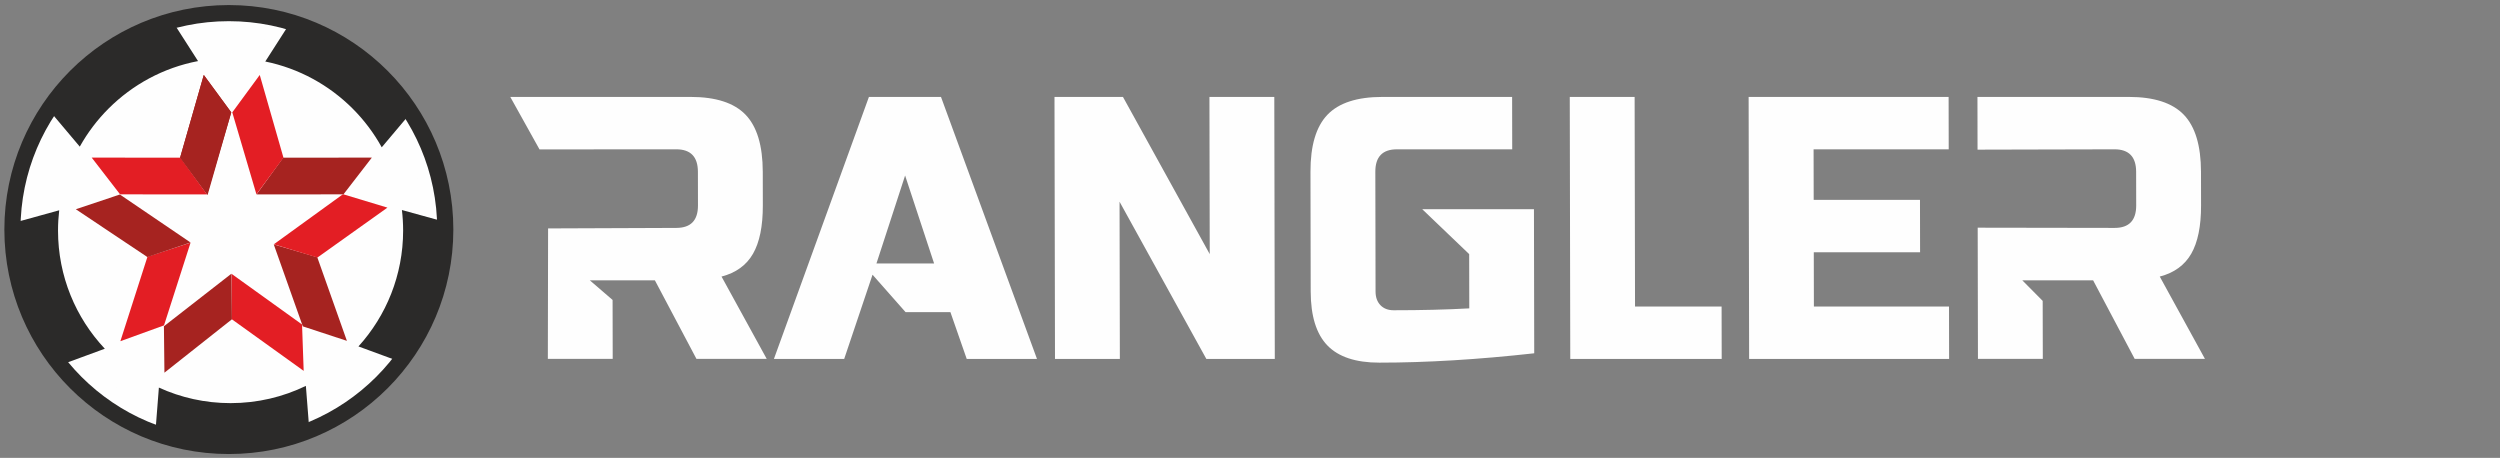
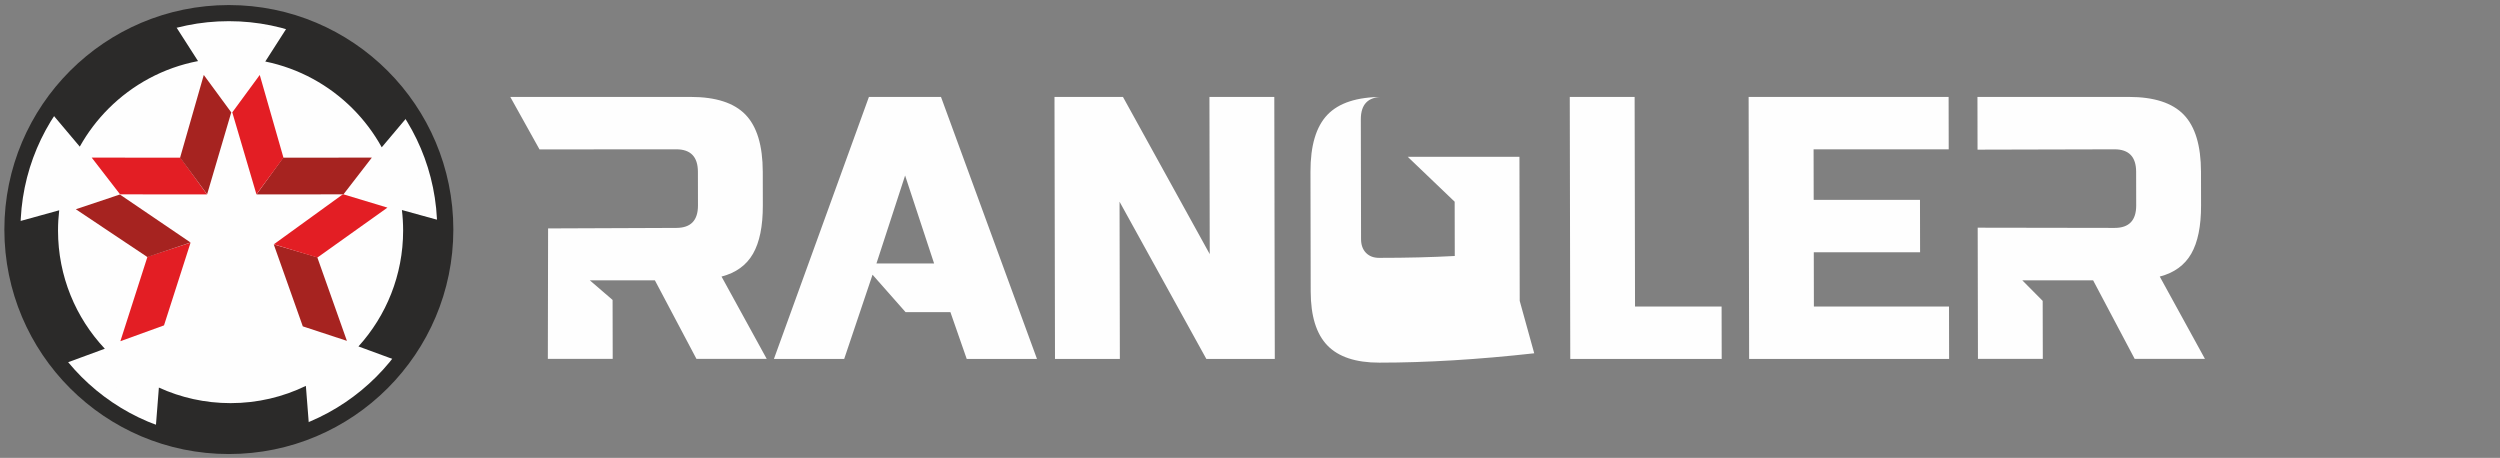
<svg xmlns="http://www.w3.org/2000/svg" xml:space="preserve" width="164.082mm" height="30.051mm" version="1.1" style="shape-rendering:geometricPrecision; text-rendering:geometricPrecision; image-rendering:optimizeQuality; fill-rule:evenodd; clip-rule:evenodd" viewBox="0 0 16408.2 3005.1">
  <rect x="0" y="0" width="16408.2" height="3005.1" fill="#808080" stroke="none" />
  <defs>
    <style type="text/css"> .str0 {stroke:#2B2A29;stroke-width:105.83;stroke-miterlimit:22.926} .fil0 {fill:#FEFEFE} .fil3 {fill:#E31E24} .fil2 {fill:#A62320} .fil4 {fill:#FEFEFE;fill-rule:nonzero} .fil1 {fill:#2B2A29;fill-rule:nonzero} </style>
  </defs>
  <g id="Слой_x0020_1">
    <circle class="fil0 str0" cx="1502.03" cy="1506.56" r="1420.48" />
    <circle class="fil0" cx="1513.34" cy="1513.34" r="1273.61" />
    <path class="fil1" d="M1902.04 152.71c234.4,66.84 443.97,192.61 611.64,360.29 68.68,68.68 130.33,144.4 183.78,225.97l-191.99 227.83c-51.7,-93.65 -116.26,-179.22 -191.32,-254.27 -153.8,-153.81 -351.66,-263.58 -573.03,-308.78l160.92 -251.04zm1024.96 1305.57c0.7,18.27 1.05,36.62 1.05,55.06 0,325.22 -109.76,624.79 -294.24,863.74l-281.14 -103.4c182.18,-200.98 293.17,-467.69 293.17,-760.34 0,-45.66 -2.72,-90.68 -7.97,-134.93l289.13 79.87zm-896.15 1372.11c-160.29,63.04 -334.86,97.67 -517.51,97.67 -173.68,0 -340.03,-31.33 -493.75,-88.59l23.19 -295.72c143.31,65.55 302.66,102.1 470.56,102.1 177.17,0 344.83,-40.7 494.16,-113.22l23.35 297.76zm-1625.69 -437.61c-191.89,-241.47 -306.54,-547.07 -306.54,-879.44 0,-17.86 0.34,-35.65 0.99,-53.35l288.98 -79.83c-5.12,43.69 -7.76,88.12 -7.76,133.18 0,300.04 116.68,572.81 307.11,775.43l-282.78 104.01zm-73.27 -1657.9c52.83,-80.01 113.56,-154.35 181.1,-221.88 170.91,-170.91 385.34,-298.27 625.23,-364.08l161.55 252.02c-227.11,43.34 -430.16,154.49 -587.25,311.59 -73.88,73.88 -137.61,157.94 -188.89,249.88l-191.74 -227.53z" />
-     <polygon class="fil2" points="1337.5,491.97 1517.84,737.58 1362.31,1280.36 1181.97,1034.74 " />
    <polygon class="fil3" points="601.86,1034.48 788.17,1275.6 1358.62,1275.89 1183.99,1034.78 " />
    <polygon class="fil2" points="1337.5,491.97 1517.84,737.58 1359.39,1275.25 1181.97,1034.74 " />
    <polygon class="fil3" points="790,2239.44 1076.46,2135.55 1250.73,1592.38 967.84,1685.14 " />
    <polygon class="fil2" points="497.72,1373.38 786.64,1276.55 1250.35,1591.45 967.19,1687.06 " />
-     <polygon class="fil3" points="1993.14,2434.19 1982.36,2129.67 1519.08,1796.82 1520.37,2094.53 " />
-     <polygon class="fil2" points="1079.16,2446.02 1075.86,2141.33 1518.08,1796.9 1521.99,2095.74 " />
    <polygon class="fil2" points="2440.48,1034.48 2254.17,1275.6 1683.72,1275.89 1858.35,1034.78 " />
    <polygon class="fil3" points="1704.84,491.97 1524.5,737.58 1682.95,1275.25 1860.37,1034.74 " />
    <polygon class="fil2" points="2276.85,2237.15 1987.39,2141.95 1796.81,1604.28 2082.37,1688.47 " />
    <polygon class="fil3" points="2542.87,1362.67 2251.17,1274.6 1797.16,1603.34 2083.08,1690.36 " />
-     <path class="fil4" d="M3349.09 636.12l1183.23 0c165.55,0 285.84,38.89 360.87,116.68 75.04,77.78 112.73,202.65 113.05,374.59l0.42 221.07c0.26,135.92 -21.22,241.54 -64.43,316.87 -43.22,75.33 -112.1,125.27 -206.66,149.83l296.65 540.4 -461.17 0 -272.95 -515.83 -427.22 0 149.71 128.87 0.74 386.96 -425.7 0 1.65 -856.39 842.06 -3.33c94.61,-0.38 141.81,-49.12 141.63,-147.38l-0.42 -221.07c-0.18,-98.25 -47.6,-147.44 -142.18,-147.38l-897.45 0.6 -191.83 -344.49zm2191.59 1719.44l-461.17 0 623.46 -1719.44 472.99 0 629.97 1719.44 -461.16 0 -107.01 -307.04 -294.34 0 -216.73 -245.52 -186.01 552.56zm211.66 -626.37l378.39 0 -190.28 -577.24 -188.11 577.24zm2614.47 626.37l-449.34 0 -569.55 -1031.66 1.95 1031.66 -425.69 0 -3.25 -1719.44 449.34 0 569.54 1031.66 -1.95 -1031.66 425.69 0 3.26 1719.44zm1702.7 -36.85c-368.86,40.94 -707.8,61.41 -1016.81,61.41 -154.52,0 -268.1,-37.66 -340.78,-112.99 -72.66,-75.33 -109.15,-193.23 -109.45,-353.71l-1.49 -786.03c-0.33,-171.94 36.88,-296.81 111.62,-374.59 74.75,-77.79 194.89,-116.68 360.44,-116.68l851.39 0 0.65 343.89 -756.79 0c-94.6,0 -141.8,49.13 -141.61,147.38l1.48 786.03c0.07,37.66 10.77,67.55 32.1,89.65 21.32,22.11 50.12,33.16 86.38,33.16 181.31,0 346.86,-4.09 496.62,-12.28l-0.67 -356.17 -308.01 -294.76 733.14 0 1.79 945.69zm661.61 -307.04l568.18 0 0.65 343.89 -993.87 0 -3.26 -1719.44 425.7 0 2.6 1375.55zm2061.43 343.89l-1312.55 0 -3.25 -1719.44 1312.55 0 0.65 343.89 -886.87 0 0.64 331.6 697.66 0 0.65 343.89 -697.67 0 0.68 356.17 886.86 0 0.65 343.89zm185.94 -1719.44l993.28 0c165.55,0 285.84,38.89 360.88,116.68 75.04,77.78 112.72,202.69 113.05,374.59l0.42 221.07c0.26,135.87 -21.24,241.56 -64.44,316.87 -43.19,75.31 -112.1,125.27 -206.65,149.83l296.65 540.4 -461.17 0 -272.96 -515.83 -464.89 0 133.99 135.04 0.79 380.79 -425.69 0 -1.63 -861.17c300.66,0 597.86,1.45 898.68,1.45 94.6,0 141.81,-49.12 141.62,-147.38l-0.41 -221.07c-0.18,-98.25 -47.59,-147.38 -142.19,-147.38 -301.52,0 -597.4,2.22 -898.68,2.22l-0.65 -346.11z" />
+     <path class="fil4" d="M3349.09 636.12l1183.23 0c165.55,0 285.84,38.89 360.87,116.68 75.04,77.78 112.73,202.65 113.05,374.59l0.42 221.07c0.26,135.92 -21.22,241.54 -64.43,316.87 -43.22,75.33 -112.1,125.27 -206.66,149.83l296.65 540.4 -461.17 0 -272.95 -515.83 -427.22 0 149.71 128.87 0.74 386.96 -425.7 0 1.65 -856.39 842.06 -3.33c94.61,-0.38 141.81,-49.12 141.63,-147.38l-0.42 -221.07c-0.18,-98.25 -47.6,-147.44 -142.18,-147.38l-897.45 0.6 -191.83 -344.49zm2191.59 1719.44l-461.17 0 623.46 -1719.44 472.99 0 629.97 1719.44 -461.16 0 -107.01 -307.04 -294.34 0 -216.73 -245.52 -186.01 552.56zm211.66 -626.37l378.39 0 -190.28 -577.24 -188.11 577.24zm2614.47 626.37l-449.34 0 -569.55 -1031.66 1.95 1031.66 -425.69 0 -3.25 -1719.44 449.34 0 569.54 1031.66 -1.95 -1031.66 425.69 0 3.26 1719.44zm1702.7 -36.85c-368.86,40.94 -707.8,61.41 -1016.81,61.41 -154.52,0 -268.1,-37.66 -340.78,-112.99 -72.66,-75.33 -109.15,-193.23 -109.45,-353.71l-1.49 -786.03c-0.33,-171.94 36.88,-296.81 111.62,-374.59 74.75,-77.79 194.89,-116.68 360.44,-116.68c-94.6,0 -141.8,49.13 -141.61,147.38l1.48 786.03c0.07,37.66 10.77,67.55 32.1,89.65 21.32,22.11 50.12,33.16 86.38,33.16 181.31,0 346.86,-4.09 496.62,-12.28l-0.67 -356.17 -308.01 -294.76 733.14 0 1.79 945.69zm661.61 -307.04l568.18 0 0.65 343.89 -993.87 0 -3.26 -1719.44 425.7 0 2.6 1375.55zm2061.43 343.89l-1312.55 0 -3.25 -1719.44 1312.55 0 0.65 343.89 -886.87 0 0.64 331.6 697.66 0 0.65 343.89 -697.67 0 0.68 356.17 886.86 0 0.65 343.89zm185.94 -1719.44l993.28 0c165.55,0 285.84,38.89 360.88,116.68 75.04,77.78 112.72,202.69 113.05,374.59l0.42 221.07c0.26,135.87 -21.24,241.56 -64.44,316.87 -43.19,75.31 -112.1,125.27 -206.65,149.83l296.65 540.4 -461.17 0 -272.96 -515.83 -464.89 0 133.99 135.04 0.79 380.79 -425.69 0 -1.63 -861.17c300.66,0 597.86,1.45 898.68,1.45 94.6,0 141.81,-49.12 141.62,-147.38l-0.41 -221.07c-0.18,-98.25 -47.59,-147.38 -142.19,-147.38 -301.52,0 -597.4,2.22 -898.68,2.22l-0.65 -346.11z" />
  </g>
</svg>